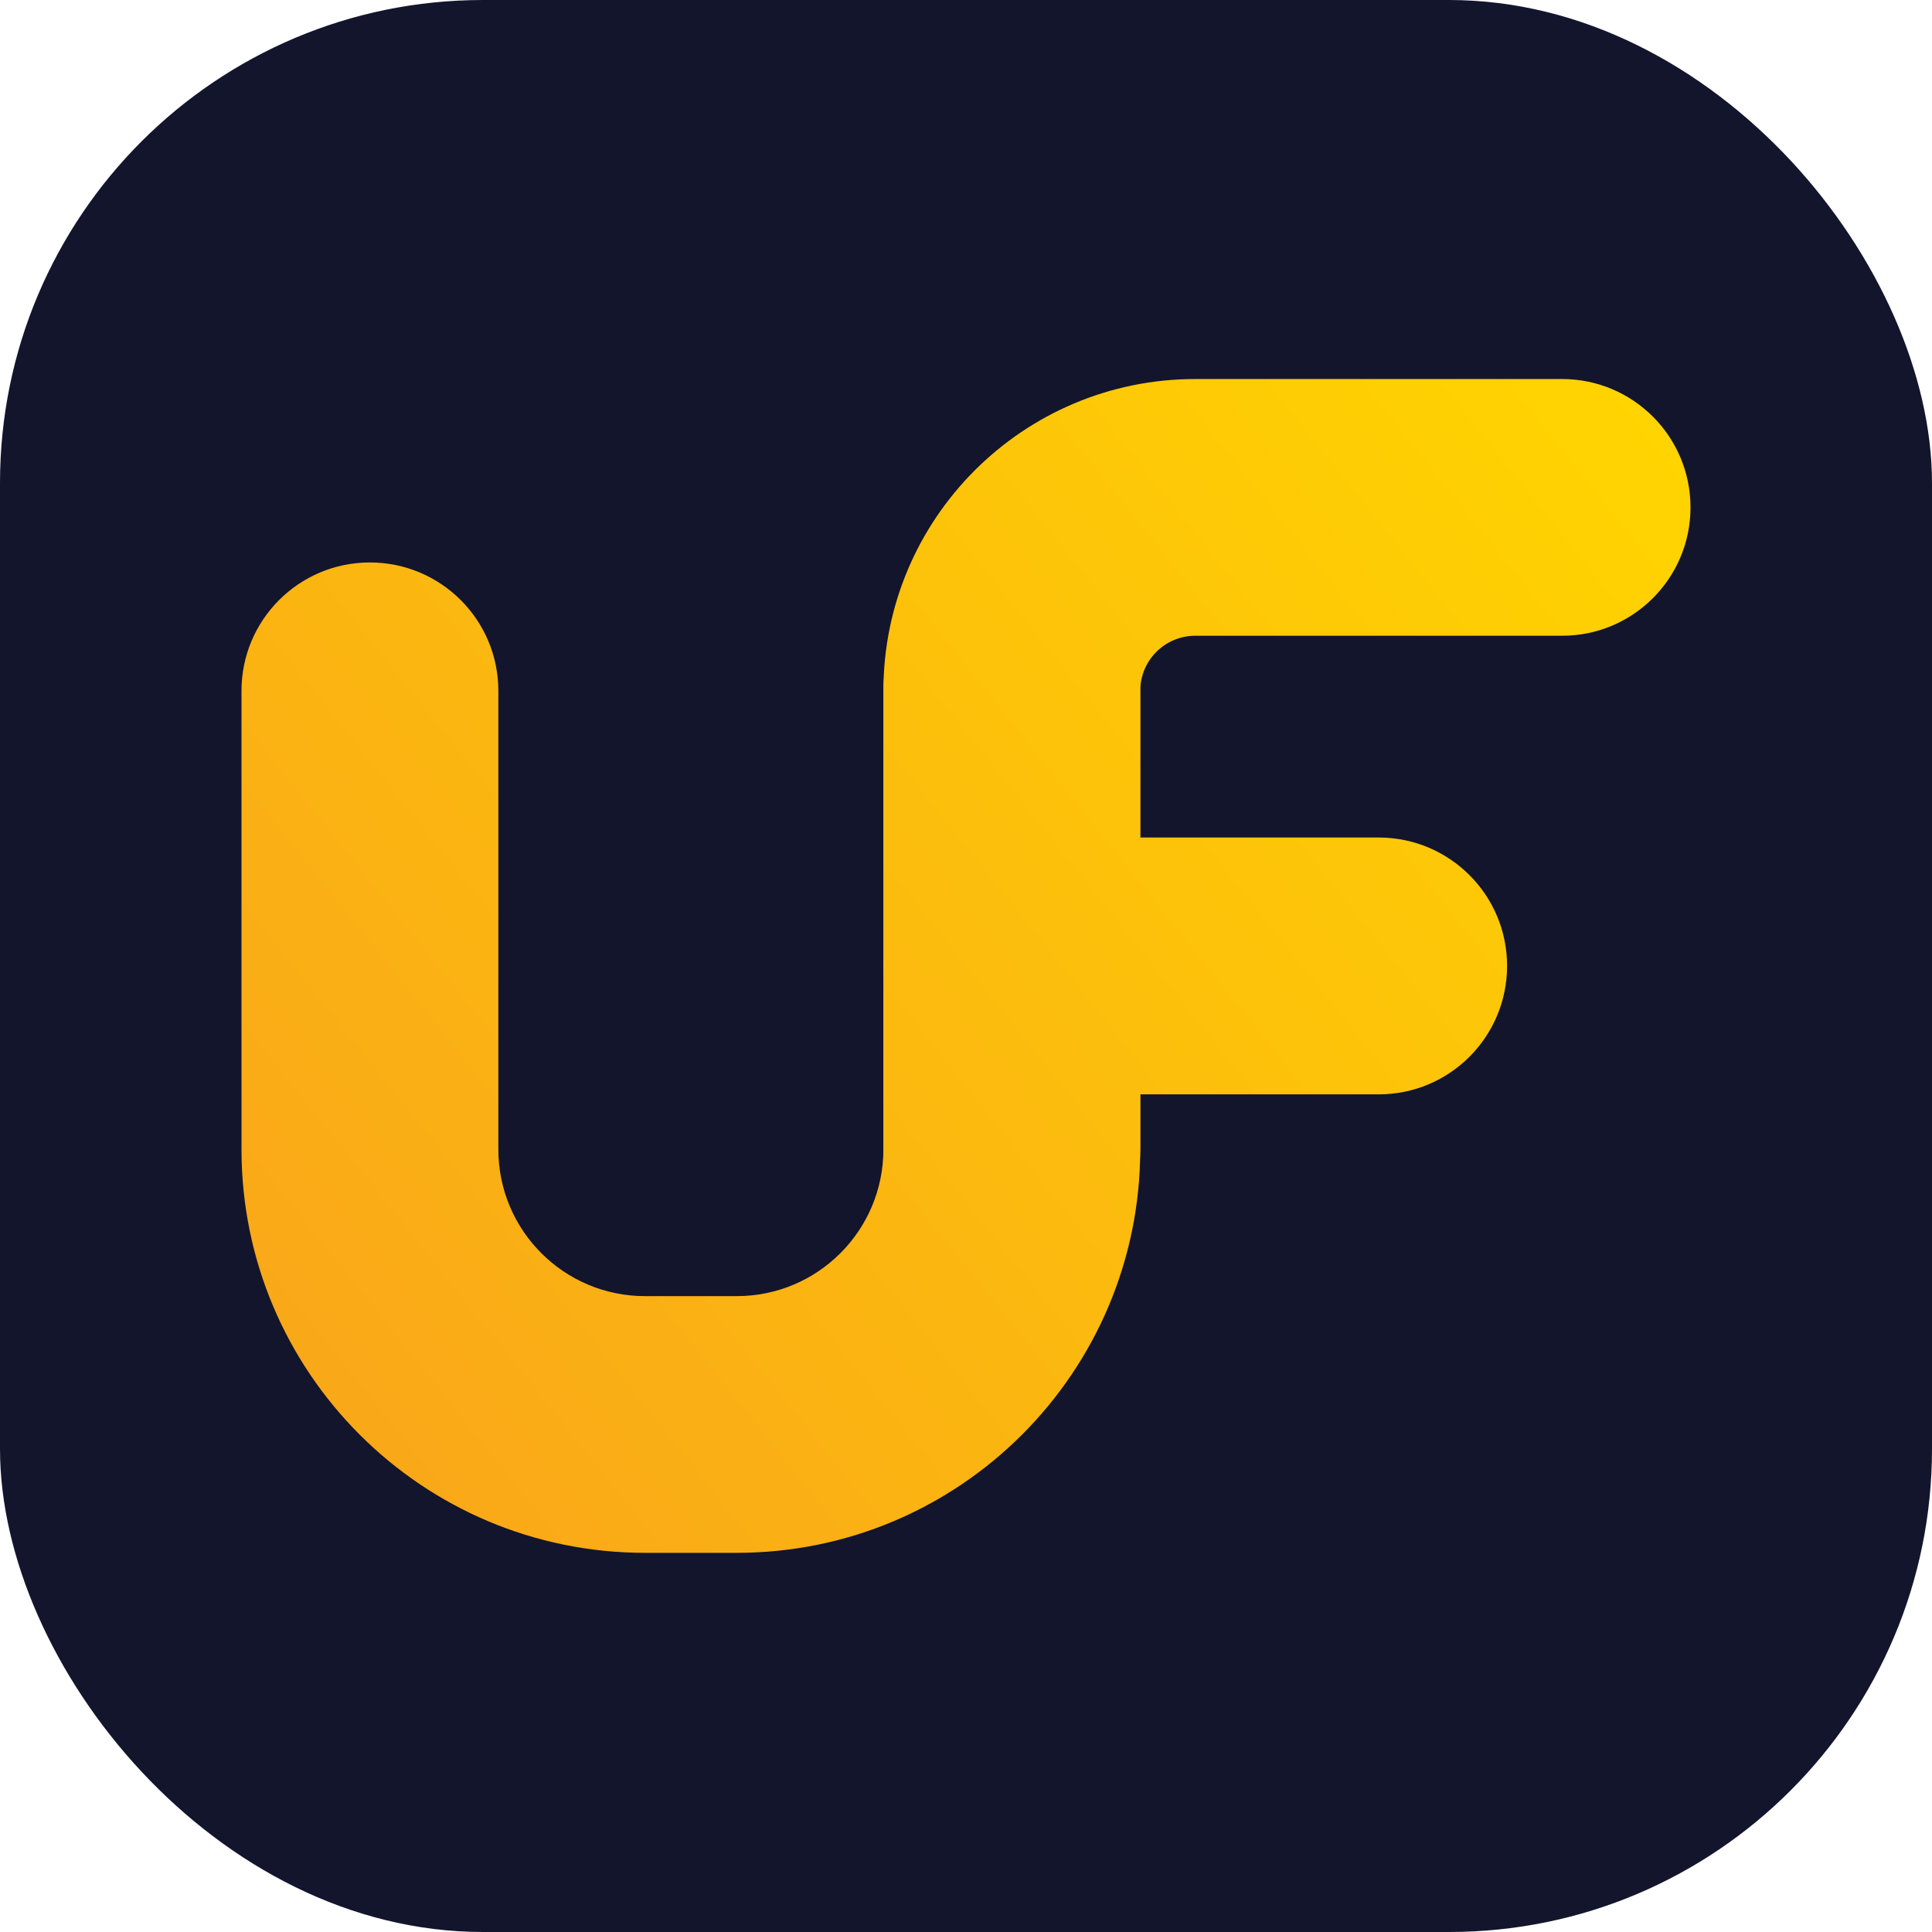
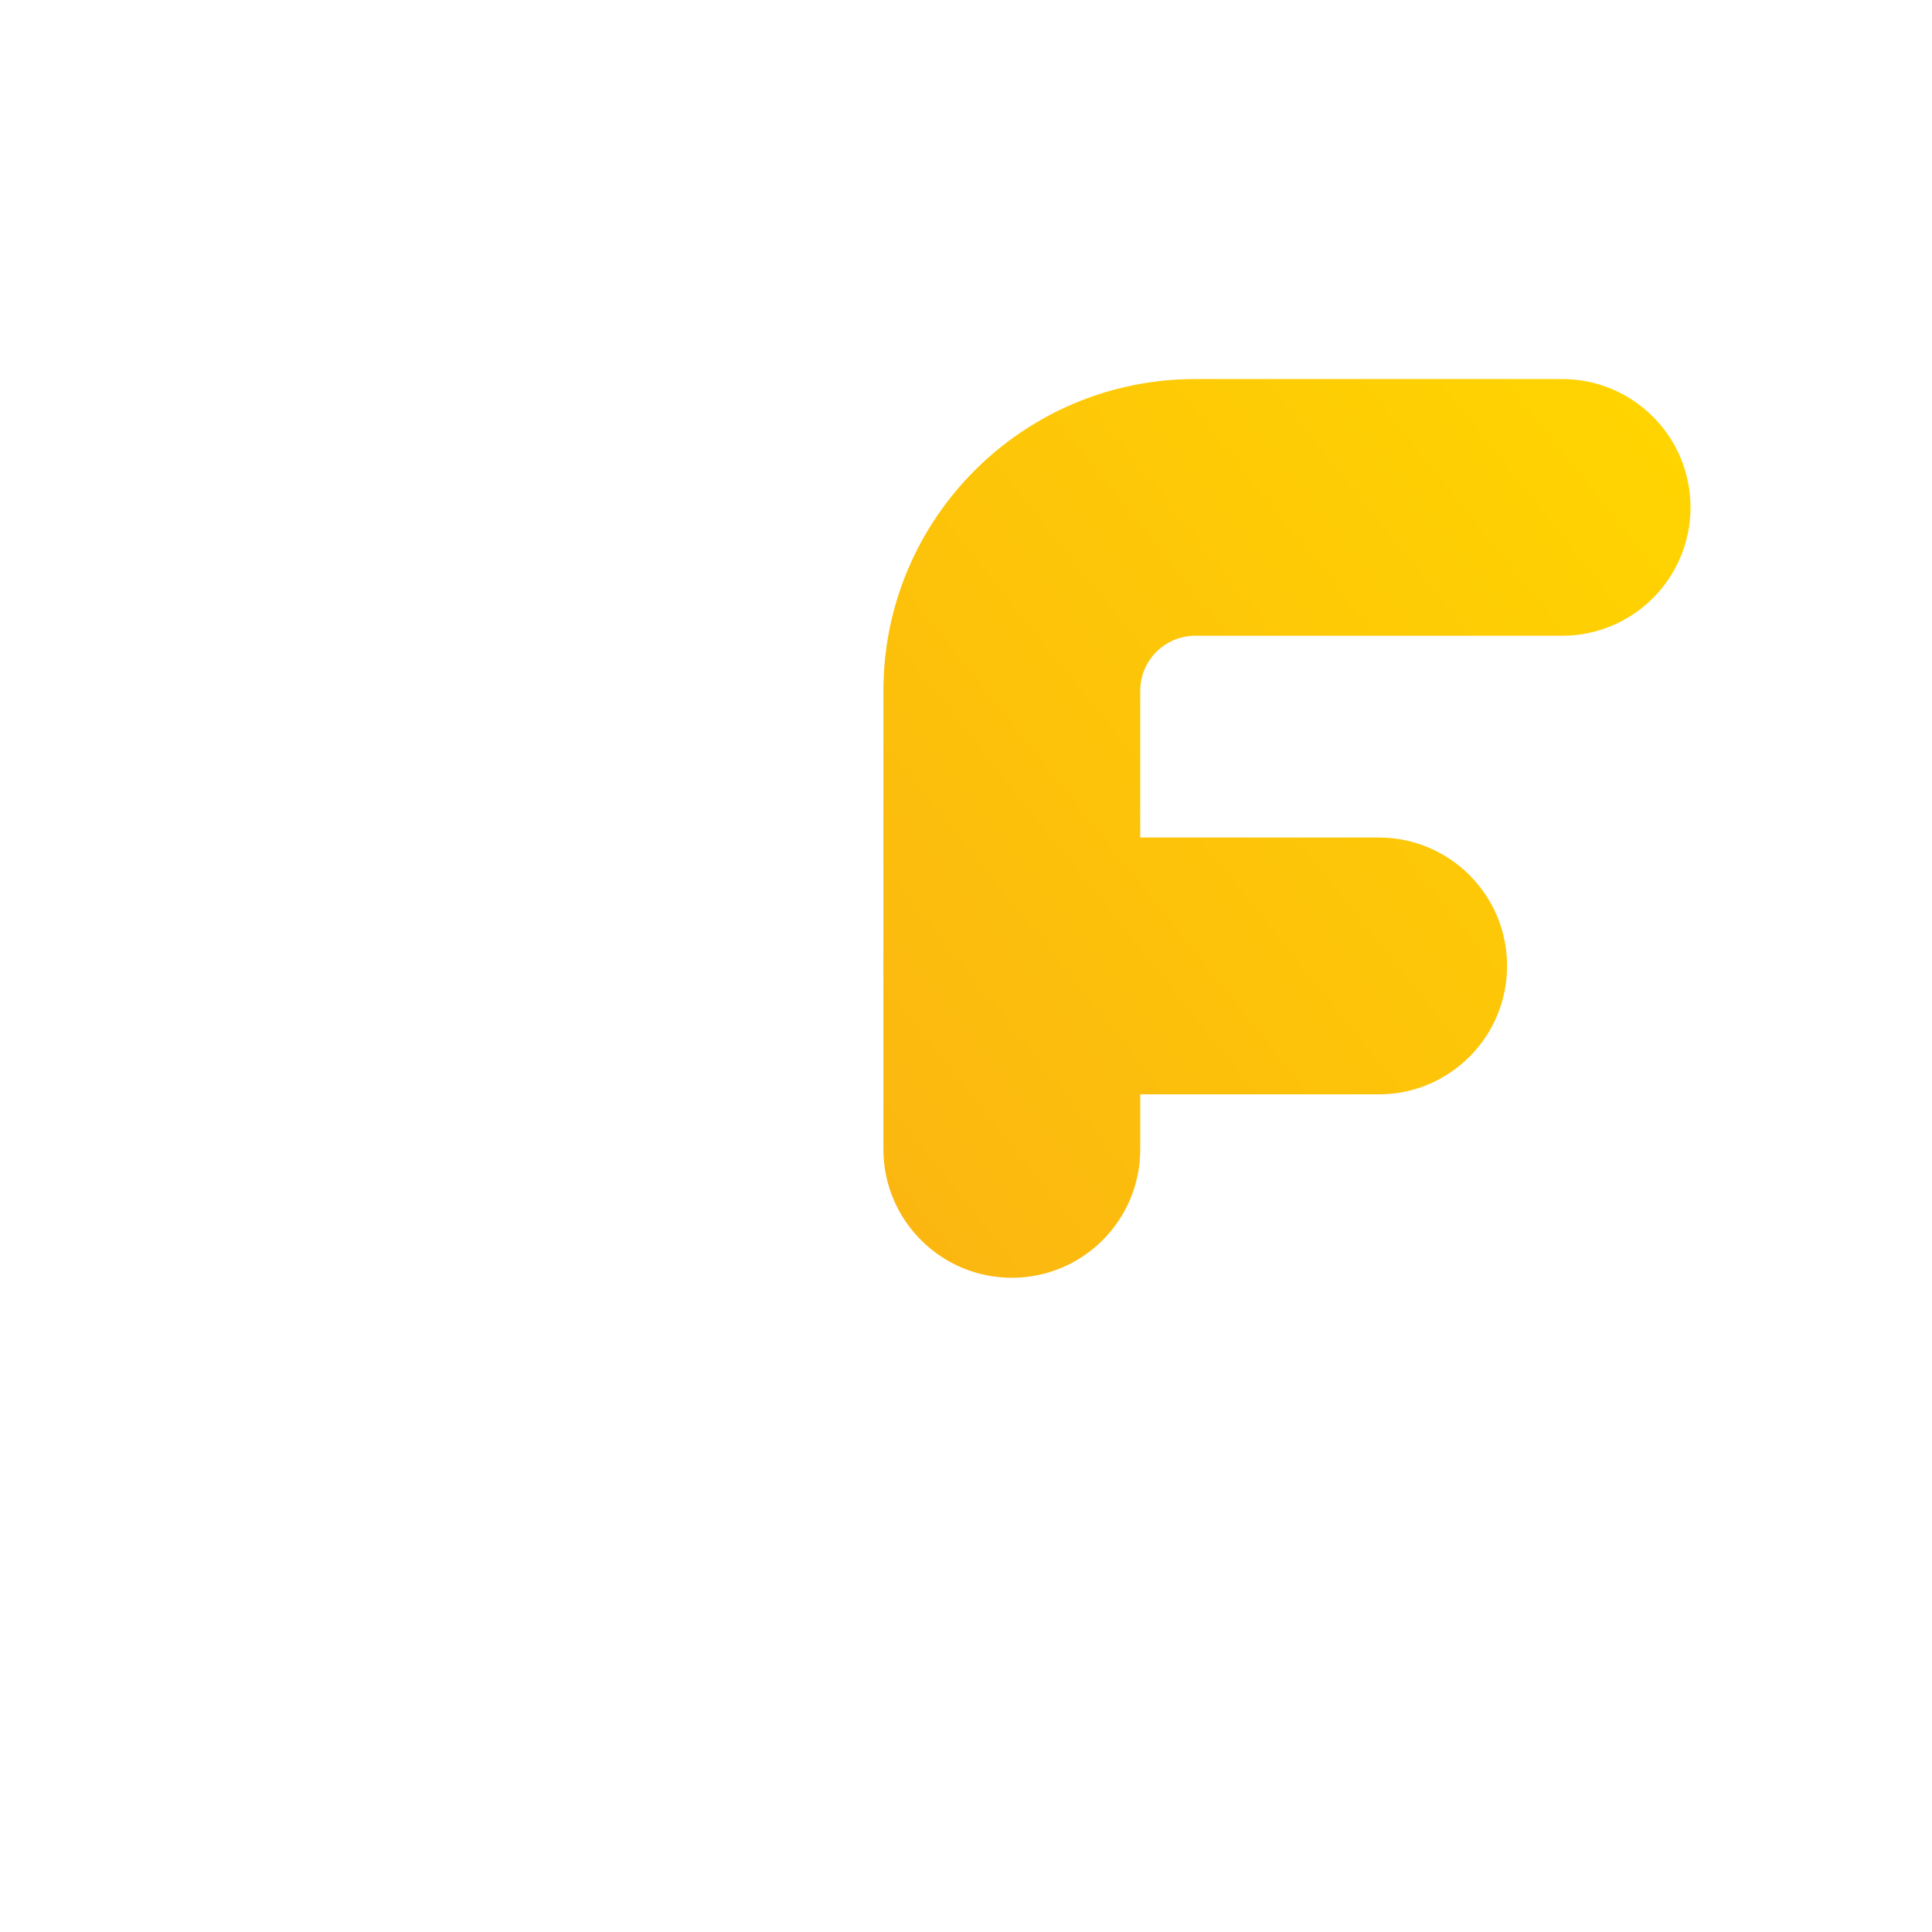
<svg xmlns="http://www.w3.org/2000/svg" width="16" height="16" viewBox="0 0 16 16" fill="none">
-   <rect width="16" height="16" rx="4" fill="#13152D" />
-   <path fill-rule="evenodd" clip-rule="evenodd" d="M3.063 4.658C3.651 4.658 4.127 5.134 4.127 5.721V9.518C4.127 10.19 4.671 10.734 5.342 10.734H6.101C6.772 10.734 7.316 10.19 7.316 9.518V5.721C7.316 5.134 7.793 4.658 8.38 4.658C8.967 4.658 9.443 5.134 9.443 5.721V9.518C9.443 11.364 7.947 12.86 6.101 12.86H5.342C3.496 12.86 2 11.364 2 9.518V5.721C2 5.134 2.476 4.658 3.063 4.658Z" fill="url(#paint0_linear)" />
  <path fill-rule="evenodd" clip-rule="evenodd" d="M7.316 5.721C7.316 4.295 8.473 3.139 9.899 3.139H12.937C13.524 3.139 14 3.615 14 4.202C14 4.789 13.524 5.265 12.937 5.265H9.899C9.647 5.265 9.443 5.469 9.443 5.721V9.518C9.443 10.106 8.967 10.582 8.38 10.582C7.793 10.582 7.316 10.106 7.316 9.518V5.721Z" fill="url(#paint1_linear)" />
  <path fill-rule="evenodd" clip-rule="evenodd" d="M7.316 7.999C7.316 7.412 7.793 6.936 8.38 6.936H11.418C12.005 6.936 12.481 7.412 12.481 7.999C12.481 8.587 12.005 9.063 11.418 9.063H8.38C7.793 9.063 7.316 8.587 7.316 7.999Z" fill="url(#paint2_linear)" />
  <defs>
    <linearGradient id="paint0_linear" x1="2.304" y1="12.557" x2="13.697" y2="3.443" gradientUnits="userSpaceOnUse">
      <stop stop-color="#F9A51A" />
      <stop offset="1" stop-color="#FFD400" />
    </linearGradient>
    <linearGradient id="paint1_linear" x1="2.304" y1="12.557" x2="13.697" y2="3.443" gradientUnits="userSpaceOnUse">
      <stop stop-color="#F9A51A" />
      <stop offset="1" stop-color="#FFD400" />
    </linearGradient>
    <linearGradient id="paint2_linear" x1="2.304" y1="12.557" x2="13.697" y2="3.443" gradientUnits="userSpaceOnUse">
      <stop stop-color="#F9A51A" />
      <stop offset="1" stop-color="#FFD400" />
    </linearGradient>
  </defs>
</svg>